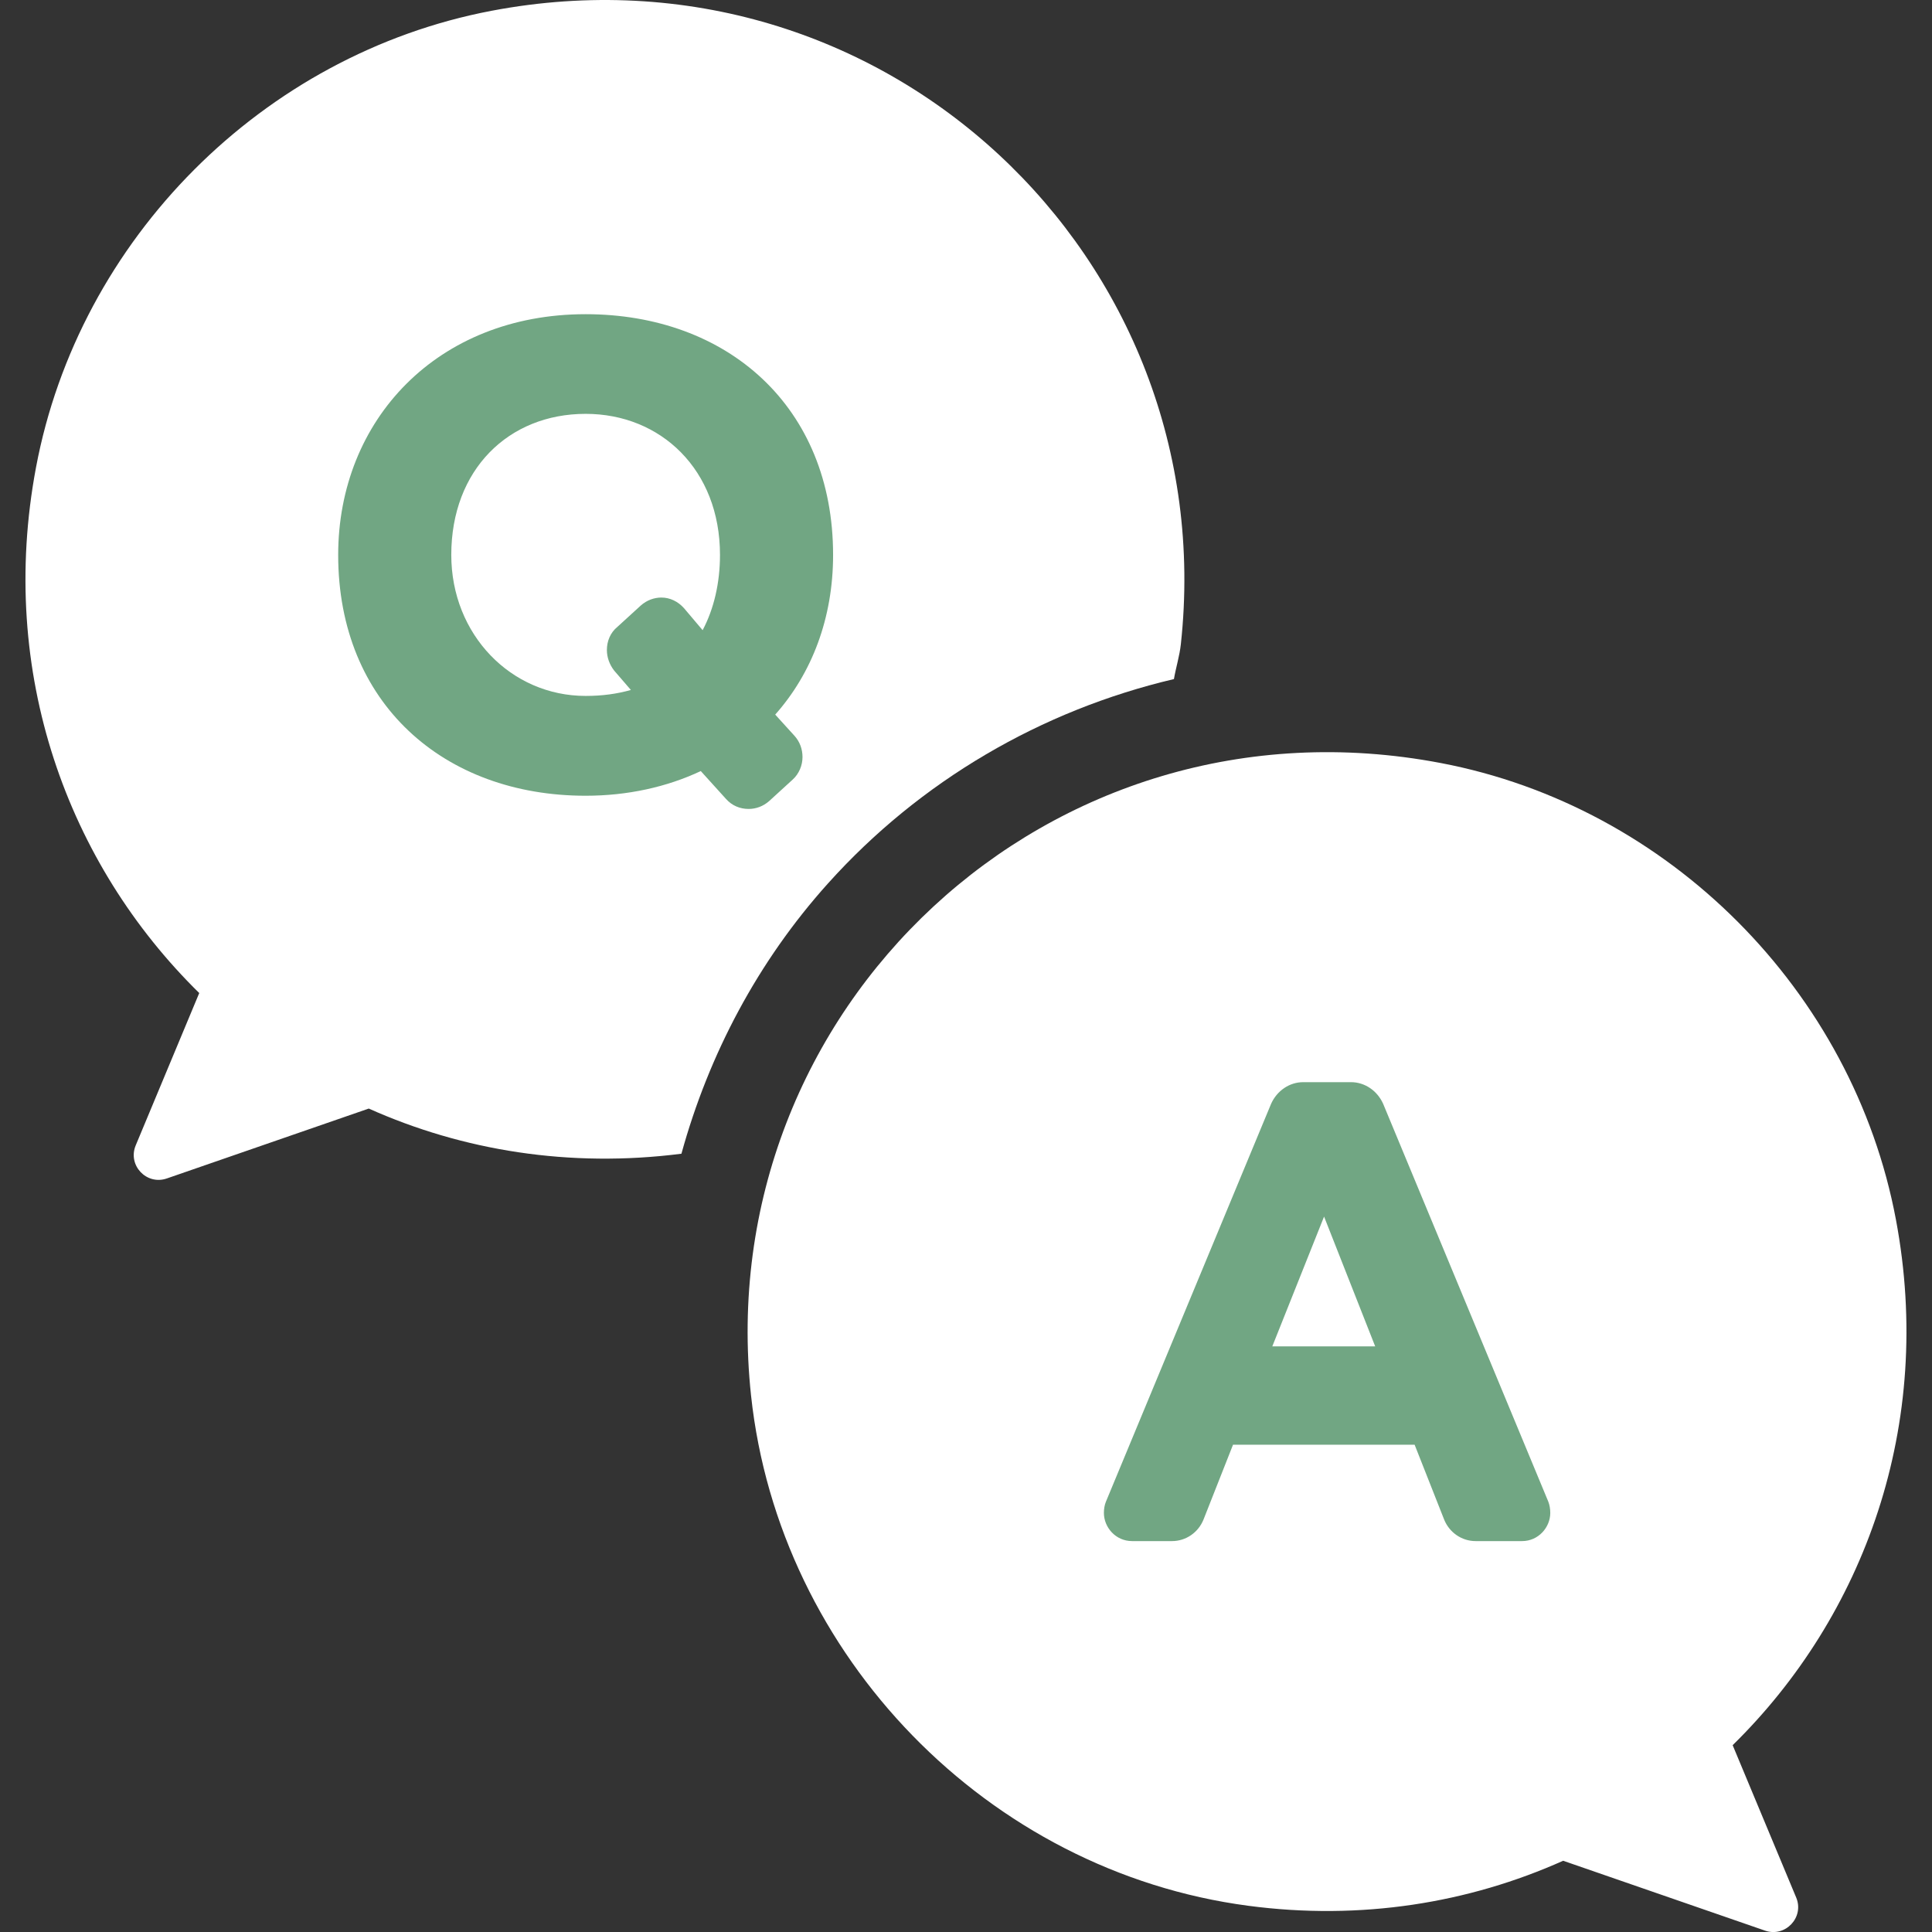
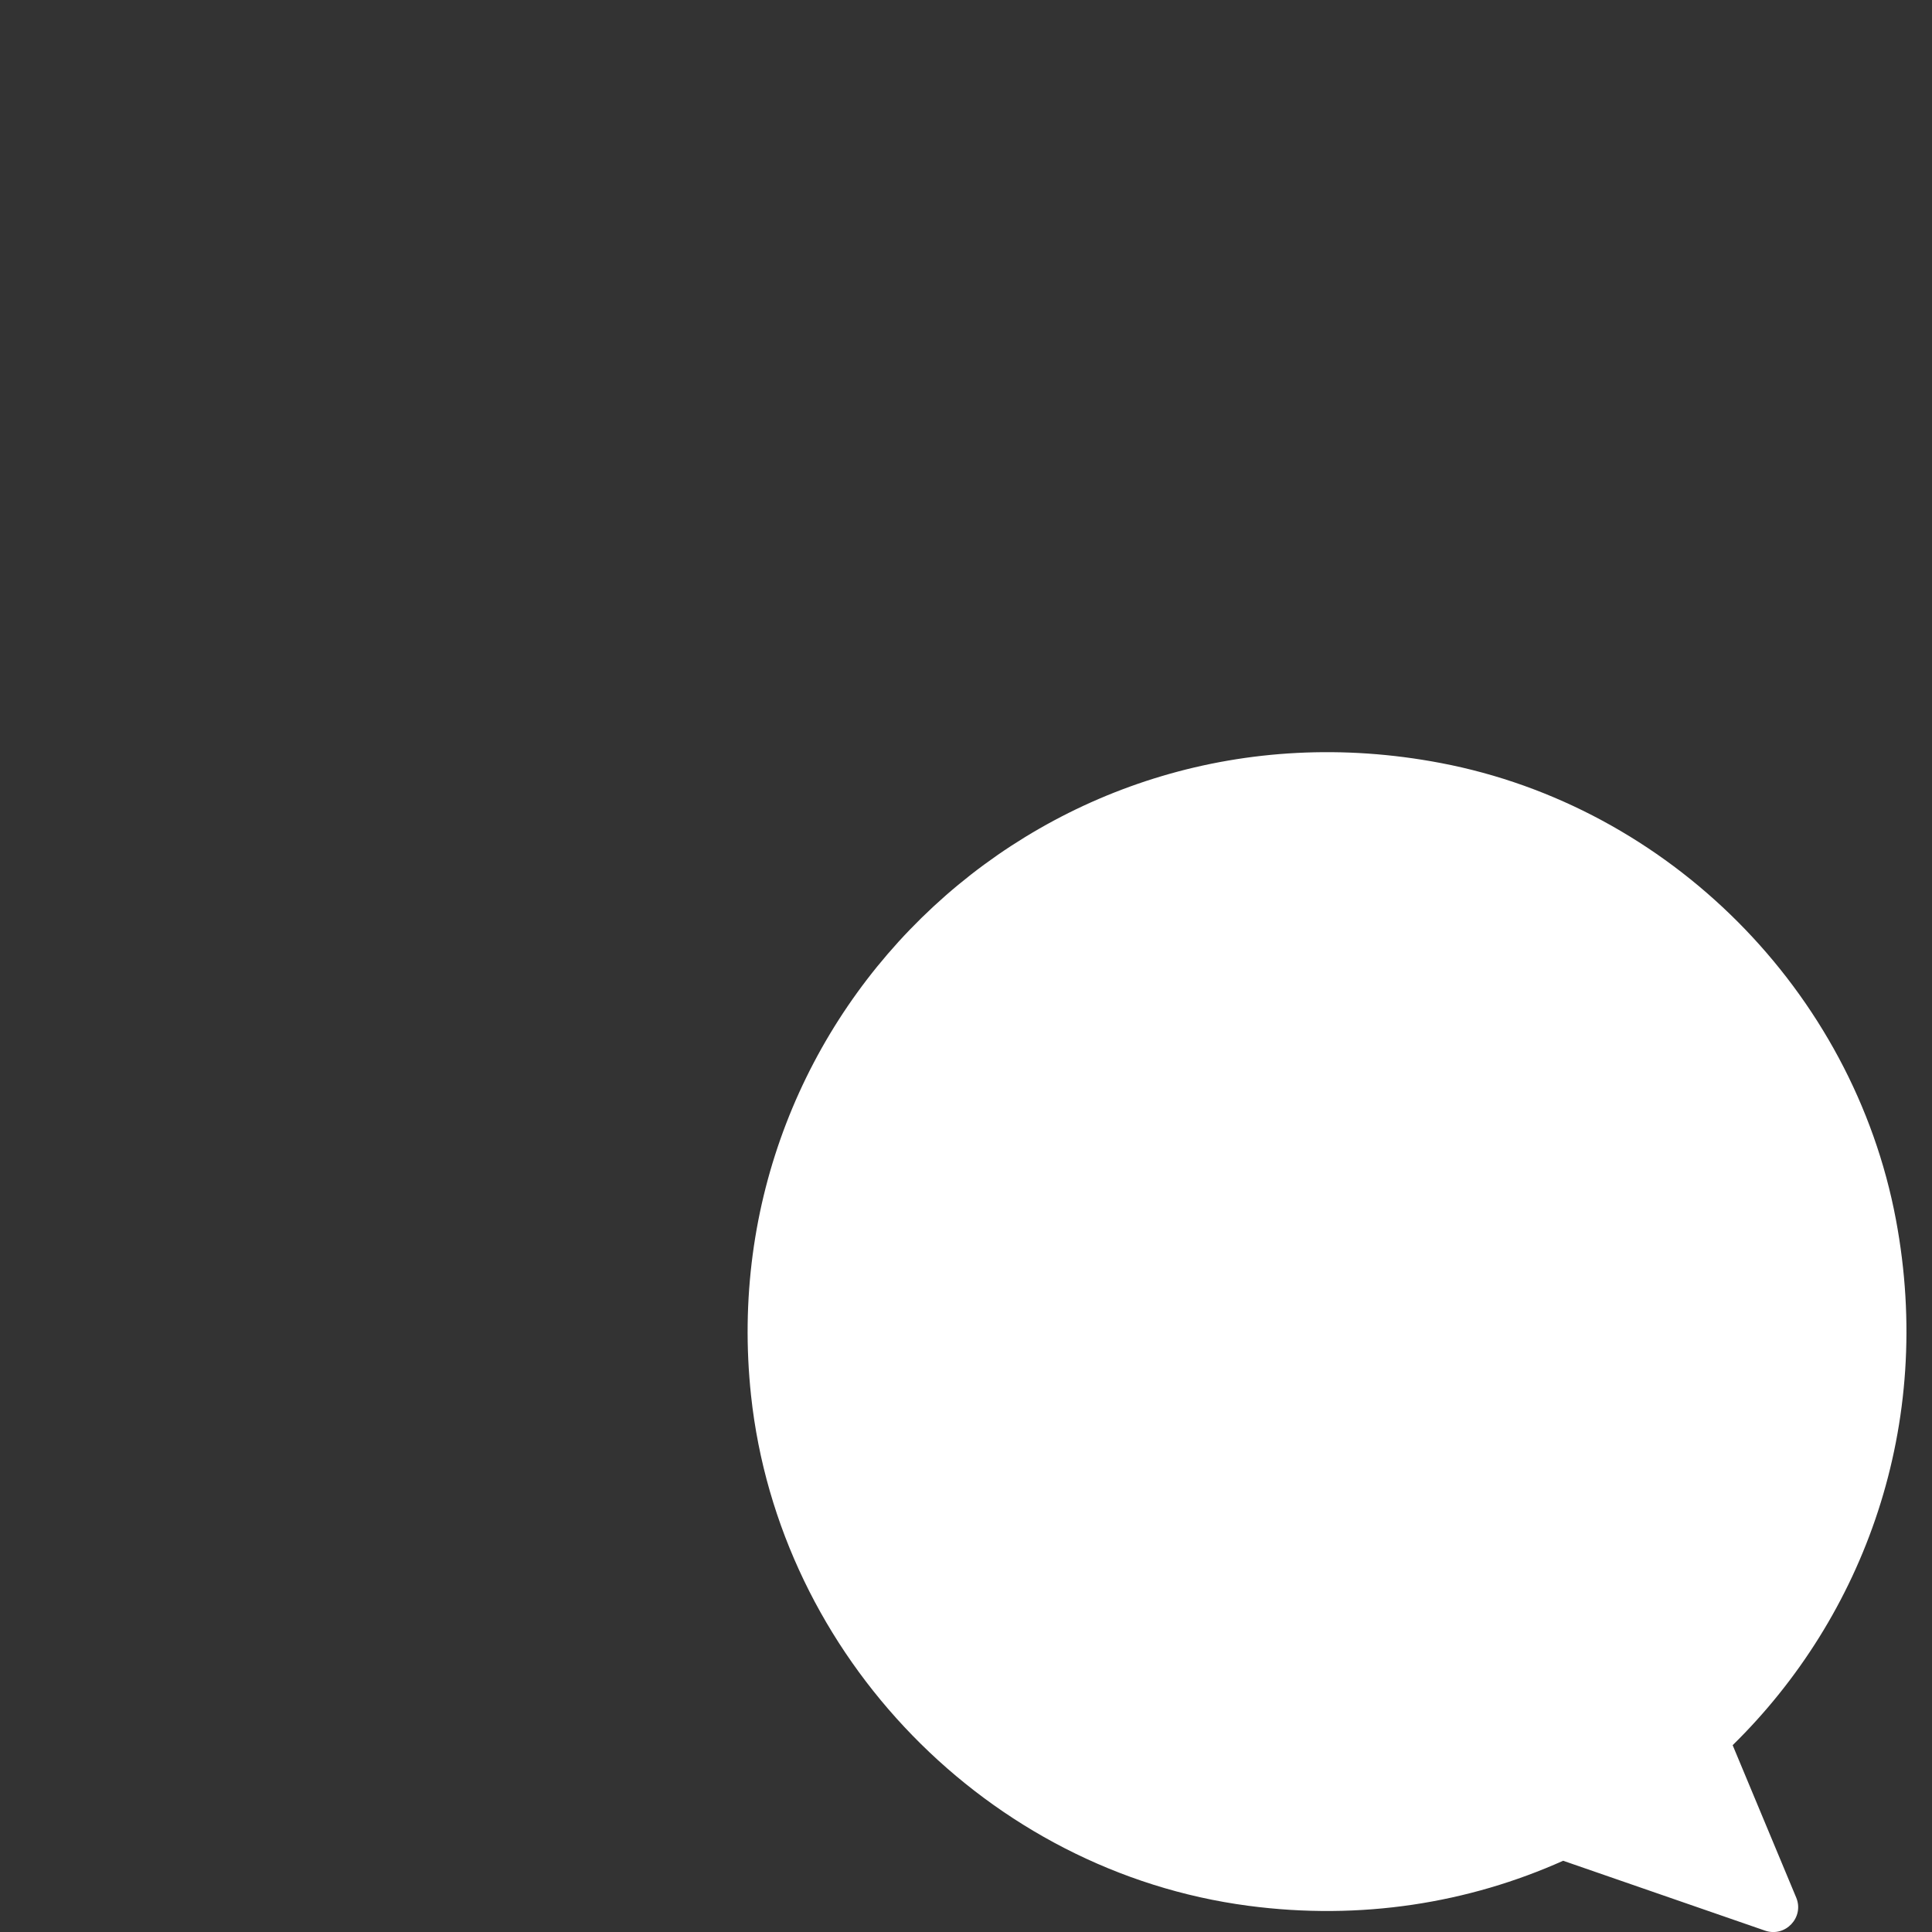
<svg xmlns="http://www.w3.org/2000/svg" id="_レイヤー_1" data-name="レイヤー 1" width="24" height="24" viewBox="0 0 24 24">
  <rect x="0" y="0" width="24" height="24" fill="#333333" stroke="none" />
  <defs>
    <style>
      .cls-1 {
        fill-rule: evenodd;
      }

      .cls-1, .cls-2, .cls-3 {
        stroke-width: 0px;
      }

      .cls-1, .cls-3 {
        fill: #fff;
      }

      .cls-2 {
        fill: #71a683;
      }
    </style>
  </defs>
-   <path class="cls-3" d="M14.583,8.436c.025-.146.07-.286.086-.434C15.191,3.199,10.97-.79,6.106.134,3.267.674.98,2.968.447,5.808c-.479,2.552.395,4.925,2.028,6.528l-.789,1.892c-.103.247.134.499.387.411l2.508-.868c1.164.521,2.492.739,3.884.561.34-1.234.95-2.389,1.819-3.356,1.147-1.278,2.655-2.153,4.298-2.54Z" />
  <path class="cls-1" d="M21.524,21.679c1.633-1.602,2.507-3.976,2.028-6.528-.533-2.84-2.819-5.134-5.657-5.673-4.862-.925-9.081,3.06-8.565,7.86.349,3.24,2.945,5.909,6.175,6.336,1.402.186,2.74-.034,3.913-.559l2.508.868c.252.087.49-.165.387-.411l-.789-1.892h0Z" />
-   <path class="cls-2" d="M15.317,17.947l-.366.928c-.065.163-.22.269-.391.269h-.497c-.204,0-.35-.171-.35-.35,0-.049.008-.098.025-.139l2.052-4.943c.073-.163.228-.269.399-.269h.594c.171,0,.326.106.399.269l2.052,4.943c.016.041.024.09.024.139,0,.179-.147.35-.35.35h-.578c-.171,0-.326-.106-.391-.269l-.366-.928h-2.256ZM15.805,16.725h1.278l-.635-1.612-.643,1.612Z" />
-   <path class="cls-2" d="M8.704,9.579c-.421.198-.909.306-1.429.306-1.76,0-3.074-1.148-3.074-2.991,0-1.677,1.231-2.991,3.074-2.991,1.76,0,3.074,1.148,3.074,2.991,0,.785-.264,1.471-.719,1.983l.24.264c.066.074.099.165.099.264s-.041.207-.124.281l-.289.264c-.074.066-.165.099-.256.099-.108,0-.207-.041-.281-.124l-.314-.347ZM8.729,7.827c.14-.264.215-.587.215-.934,0-1.058-.735-1.752-1.669-1.752-.958,0-1.669.694-1.669,1.752,0,.992.744,1.752,1.669,1.752.207,0,.388-.025.562-.074l-.207-.24c-.058-.074-.091-.165-.091-.256,0-.108.041-.215.132-.289l.289-.264c.074-.066.166-.099.256-.099.107,0,.207.049.281.132l.231.273Z" />
</svg>